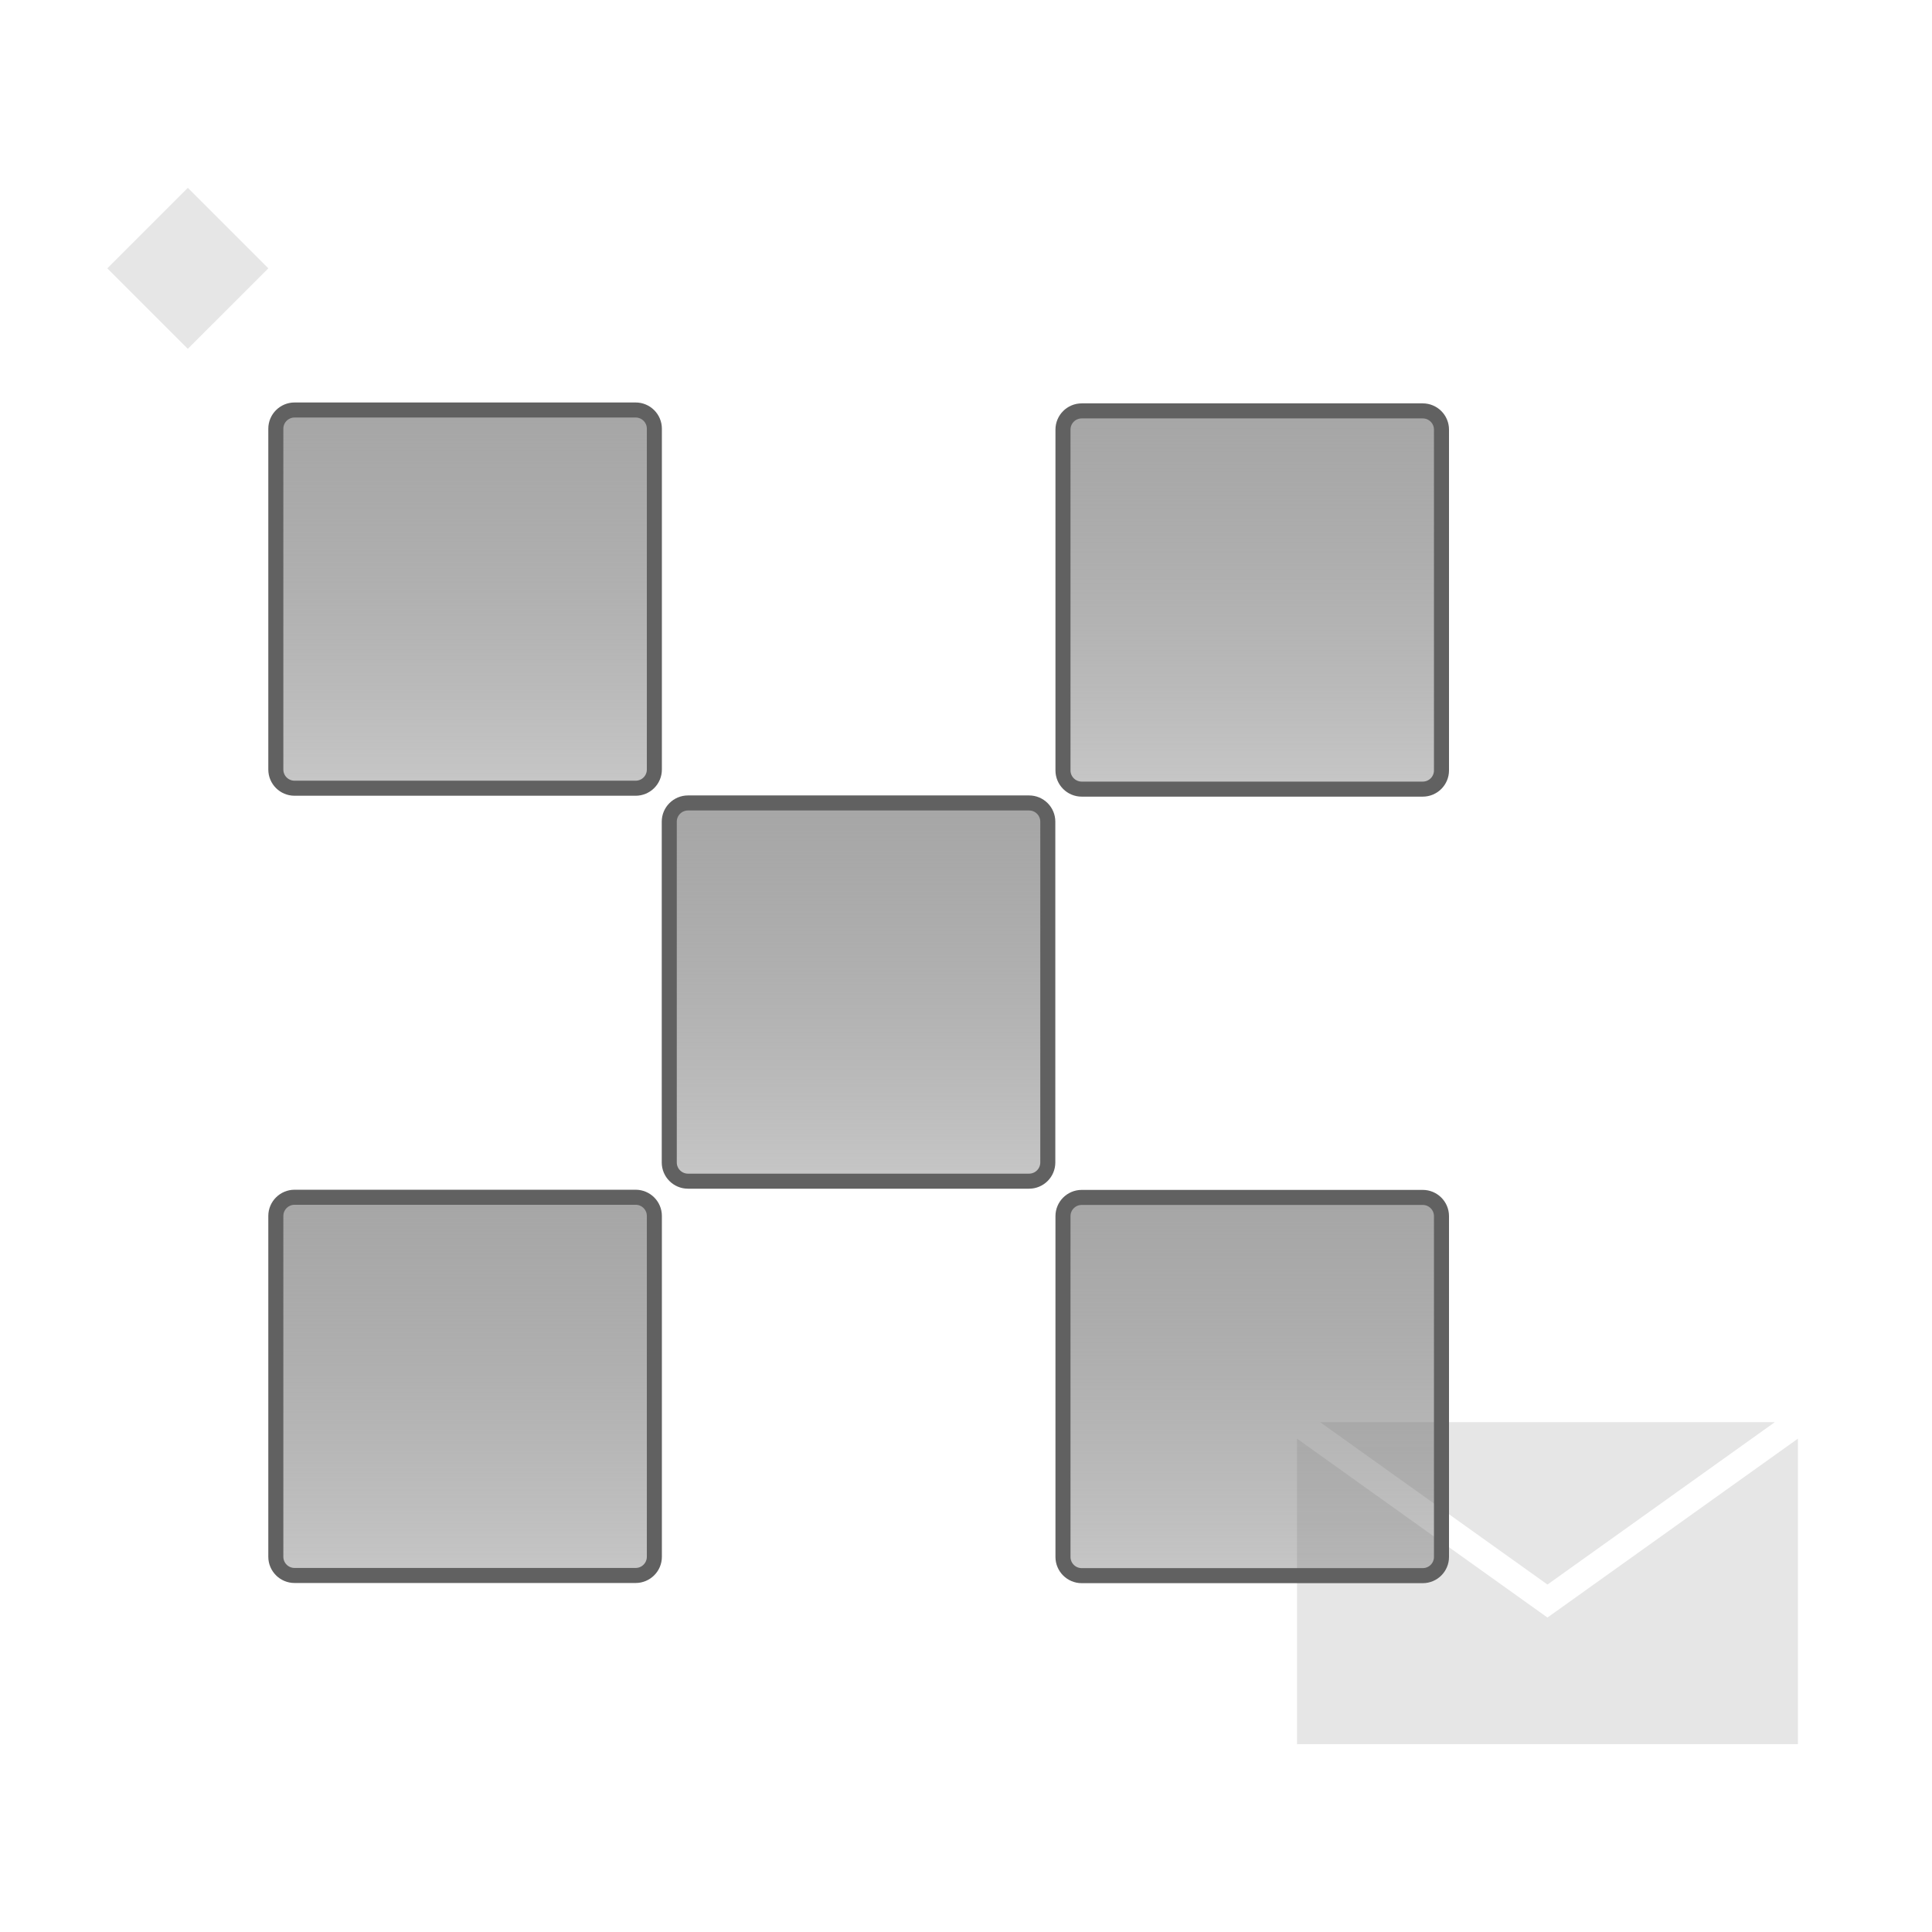
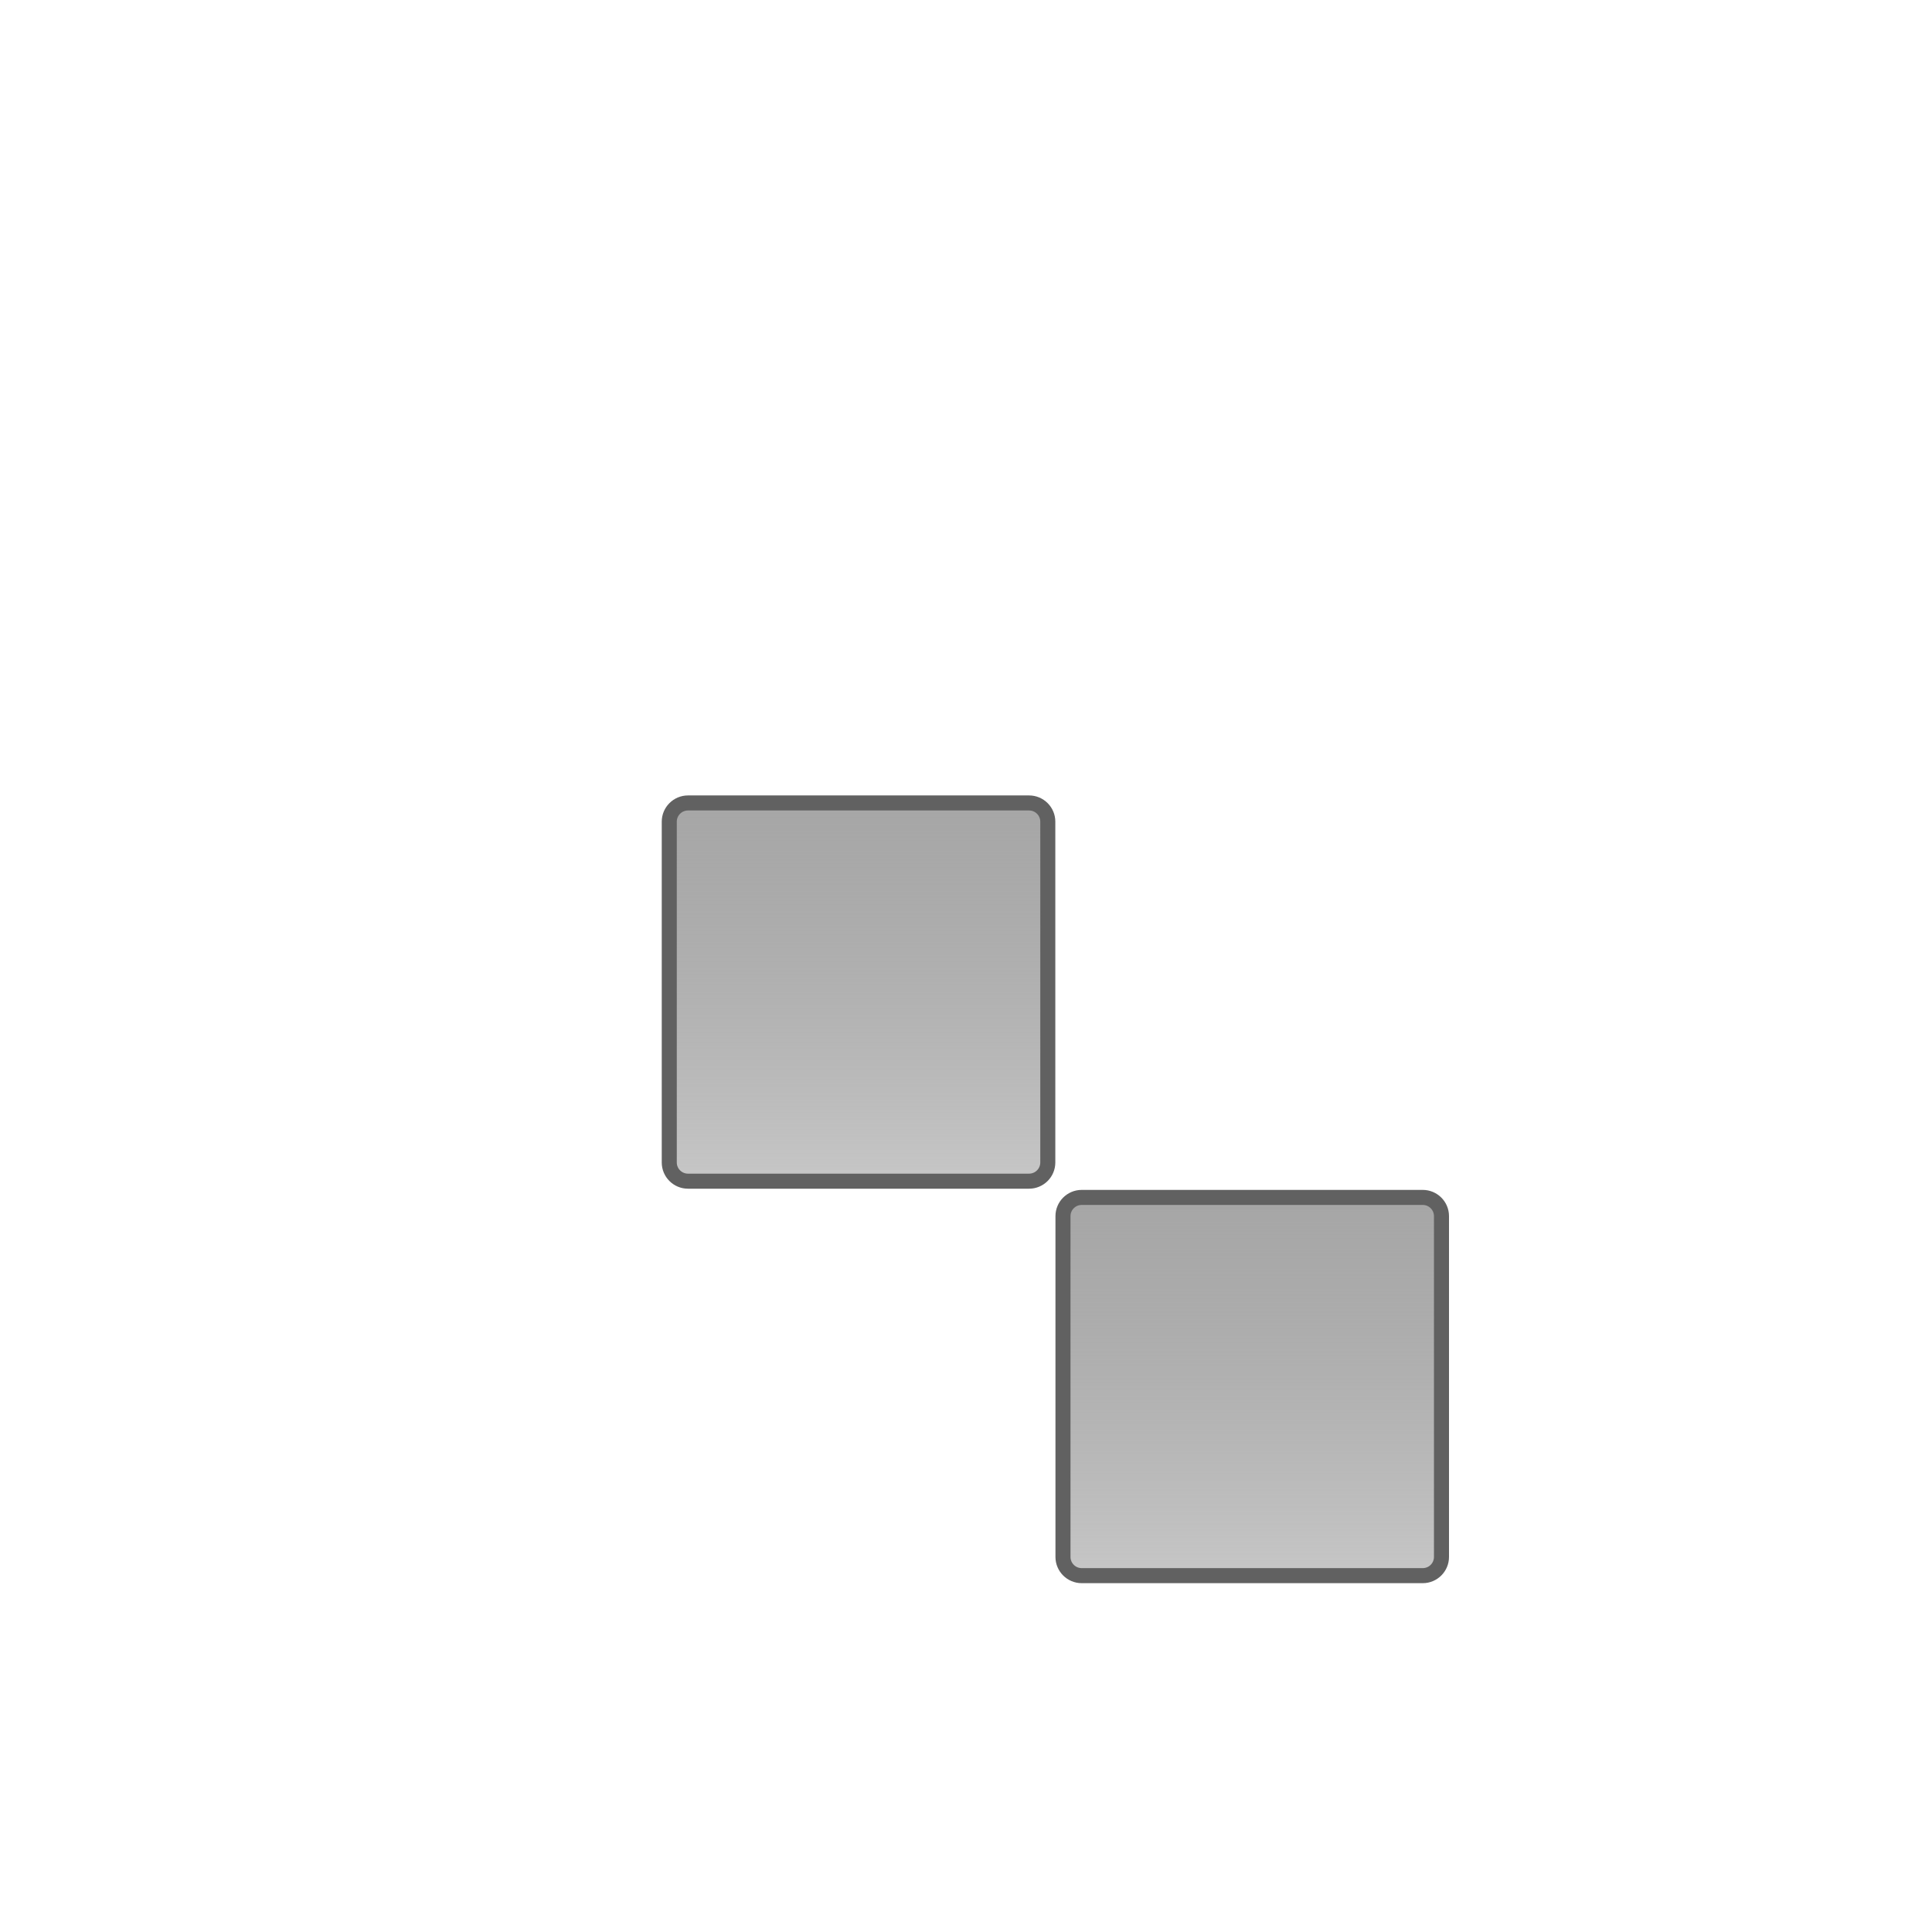
<svg xmlns="http://www.w3.org/2000/svg" width="56" height="56" viewBox="0 0 56 56" fill="none">
-   <path d="M37.594 50.556H52.113V41.7L45.08 46.724L44.853 46.885L37.594 41.7V50.556ZM44.854 45.929L51.444 41.222H38.263L44.854 45.929Z" fill="#E6E6E6" />
  <g filter="url(#filter0_g_751_31530)">
    <path d="M29.828 23.274H19.942C19.643 23.274 19.399 23.517 19.399 23.816V33.695C19.399 33.994 19.642 34.237 19.942 34.237H29.828C30.128 34.237 30.371 33.994 30.371 33.695V23.816C30.371 23.517 30.128 23.274 29.828 23.274Z" fill="url(#paint0_linear_751_31530)" fill-opacity="0.8" stroke="#616161" stroke-width="0.436" />
-     <path d="M41.239 11.91H31.354C31.054 11.91 30.811 12.153 30.811 12.452V22.331C30.811 22.63 31.054 22.873 31.354 22.873H41.239C41.539 22.873 41.782 22.63 41.782 22.331V12.452C41.782 12.153 41.539 11.91 41.239 11.91Z" fill="url(#paint1_linear_751_31530)" fill-opacity="0.8" stroke="#616161" stroke-width="0.436" />
-     <path d="M18.424 11.884H8.538C8.239 11.884 7.995 12.127 7.995 12.426V22.305C7.995 22.605 8.238 22.847 8.538 22.847H18.424C18.724 22.847 18.967 22.605 18.967 22.305V12.426C18.967 12.127 18.724 11.884 18.424 11.884Z" fill="url(#paint2_linear_751_31530)" fill-opacity="0.8" stroke="#616161" stroke-width="0.436" />
    <path d="M41.239 34.708H31.354C31.054 34.708 30.811 34.951 30.811 35.25V45.129C30.811 45.428 31.054 45.671 31.354 45.671H41.239C41.539 45.671 41.782 45.428 41.782 45.129V35.25C41.782 34.951 41.539 34.708 41.239 34.708Z" fill="url(#paint3_linear_751_31530)" fill-opacity="0.8" stroke="#616161" stroke-width="0.436" />
-     <path d="M18.424 34.703H8.538C8.239 34.703 7.995 34.946 7.995 35.245V45.124C7.995 45.423 8.238 45.666 8.538 45.666H18.424C18.724 45.666 18.967 45.423 18.967 45.124V35.245C18.967 34.946 18.724 34.703 18.424 34.703Z" fill="url(#paint4_linear_751_31530)" fill-opacity="0.8" stroke="#616161" stroke-width="0.436" />
  </g>
-   <path d="M7.778 7.778L5.444 5.444L3.111 7.778L5.444 10.111L7.778 7.778Z" fill="#E6E6E6" />
  <defs>
    <filter id="filter0_g_751_31530" x="5.6" y="9.489" width="38.578" height="38.578" filterUnits="userSpaceOnUse" color-interpolation-filters="sRGB">
      <feFlood flood-opacity="0" result="BackgroundImageFix" />
      <feBlend mode="normal" in="SourceGraphic" in2="BackgroundImageFix" result="shape" />
      <feTurbulence type="fractalNoise" baseFrequency="4.592 4.592" numOctaves="3" seed="7626" result="displacementX" />
      <feTurbulence type="fractalNoise" baseFrequency="4.592 4.592" numOctaves="3" seed="7627" result="displacementY" />
      <feColorMatrix in="displacementX" type="matrix" values="0 0 0 1 0  0 0 0 0 0  0 0 0 0 0  0 0 0 0 1" result="displacementXRed" />
      <feColorMatrix in="displacementY" type="matrix" values="0 0 0 0 0  0 0 0 1 0  0 0 0 0 0  0 0 0 0 1" />
      <feComposite in="displacementXRed" operator="arithmetic" k1="0" k2="1" k3="1" k4="0" />
      <feDisplacementMap in="shape" scale="4.356" xChannelSelector="R" yChannelSelector="G" width="100%" height="100%" />
      <feColorMatrix type="matrix" values="0 0 0 0 0  0 0 0 0 0  0 0 0 0 0  0 0 0 1 0" />
      <feComponentTransfer result="sourceDisplacedAlpha">
        <feFuncA type="gamma" exponent="0.2" />
      </feComponentTransfer>
      <feColorMatrix in="shape" type="matrix" values="0 0 0 0 0  0 0 0 0 0  0 0 0 0 0  0 0 0 1 0" />
      <feComponentTransfer result="inputSourceAlpha">
        <feFuncA type="gamma" exponent="0.2" />
      </feComponentTransfer>
      <feComposite in="sourceDisplacedAlpha" operator="arithmetic" k1="1" k2="0" k3="0" k4="0" result="displacementAlphasMultiplied" />
      <feComposite in="displacementAlphasMultiplied" operator="arithmetic" k1="0" k2="0" k3="-0.5" k4="0.5" result="centeringAdjustment" />
      <feComposite in="displacementX" in2="displacementAlphasMultiplied" operator="arithmetic" k1="1" k2="0" k3="0" k4="0" />
      <feComposite in="centeringAdjustment" operator="arithmetic" k1="0" k2="1" k3="1" k4="0" />
      <feColorMatrix type="matrix" values="0 0 0 1 0  0 0 0 0 0  0 0 0 0 0  0 0 0 0 1" result="displacementXFinal" />
      <feComposite in="displacementY" in2="displacementAlphasMultiplied" operator="arithmetic" k1="1" k2="0" k3="0" k4="0" />
      <feComposite in="centeringAdjustment" operator="arithmetic" k1="0" k2="1" k3="1" k4="0" />
      <feColorMatrix type="matrix" values="0 0 0 0 0  0 0 0 1 0  0 0 0 0 0  0 0 0 0 1" result="displacementYFinal" />
      <feComposite in="displacementXFinal" in2="displacementYFinal" operator="arithmetic" k1="0" k2="1" k3="1" k4="0" />
      <feComposite in2="displacementAlphasMultiplied" operator="in" result="displacementMap" />
      <feFlood flood-color="rgb(127, 127, 127)" flood-opacity="1" />
      <feComposite in2="displacementAlphasMultiplied" operator="out" />
      <feComposite in2="displacementMap" operator="over" result="displacementMapWithBg" />
      <feDisplacementMap in="shape" scale="4.356" xChannelSelector="R" yChannelSelector="G" width="100%" height="100%" result="displacedImage" />
      <feColorMatrix in="shape" type="matrix" values="1 0 0 0 0  0 1 0 0 0  0 0 1 0 0  0 0 0 127 0" result="imageOpaque" />
      <feDisplacementMap in="imageOpaque" in2="displacementMapWithBg" scale="4.356" xChannelSelector="R" yChannelSelector="G" width="100%" height="100%" result="displacedImageOpaque" />
      <feColorMatrix in="displacedImage" type="matrix" values="0 0 0 1 0  0 0 0 0 0  0 0 0 0 0  0 0 0 127 0" result="displacedImageRed" />
      <feColorMatrix in="shape" type="matrix" values="0 0 0 1 0  0 0 0 0 0  0 0 0 0 0  0 0 0 127 0" />
      <feComposite in="displacedImageRed" operator="atop" result="transparencyRedMap" />
      <feColorMatrix in="transparencyRedMap" type="matrix" values="0 0 0 0 0  0 0 0 0 0  0 0 0 0 0  1 0 0 0 0" result="transparencyAlphaMap" />
      <feComposite in="displacedImageOpaque" in2="imageOpaque" operator="over" />
      <feComposite in2="transparencyAlphaMap" operator="in" result="effect1_texture_751_31530" />
    </filter>
    <linearGradient id="paint0_linear_751_31530" x1="24.885" y1="23.056" x2="24.885" y2="34.984" gradientUnits="userSpaceOnUse">
      <stop stop-color="#909090" />
      <stop offset="1" stop-color="#5B5B5B" stop-opacity="0.4" />
    </linearGradient>
    <linearGradient id="paint1_linear_751_31530" x1="36.296" y1="11.692" x2="36.296" y2="23.619" gradientUnits="userSpaceOnUse">
      <stop stop-color="#909090" />
      <stop offset="1" stop-color="#5B5B5B" stop-opacity="0.4" />
    </linearGradient>
    <linearGradient id="paint2_linear_751_31530" x1="13.481" y1="11.667" x2="13.481" y2="23.594" gradientUnits="userSpaceOnUse">
      <stop stop-color="#909090" />
      <stop offset="1" stop-color="#5B5B5B" stop-opacity="0.4" />
    </linearGradient>
    <linearGradient id="paint3_linear_751_31530" x1="36.296" y1="34.49" x2="36.296" y2="46.417" gradientUnits="userSpaceOnUse">
      <stop stop-color="#909090" />
      <stop offset="1" stop-color="#5B5B5B" stop-opacity="0.4" />
    </linearGradient>
    <linearGradient id="paint4_linear_751_31530" x1="13.481" y1="34.485" x2="13.481" y2="46.412" gradientUnits="userSpaceOnUse">
      <stop stop-color="#909090" />
      <stop offset="1" stop-color="#5B5B5B" stop-opacity="0.4" />
    </linearGradient>
  </defs>
</svg>